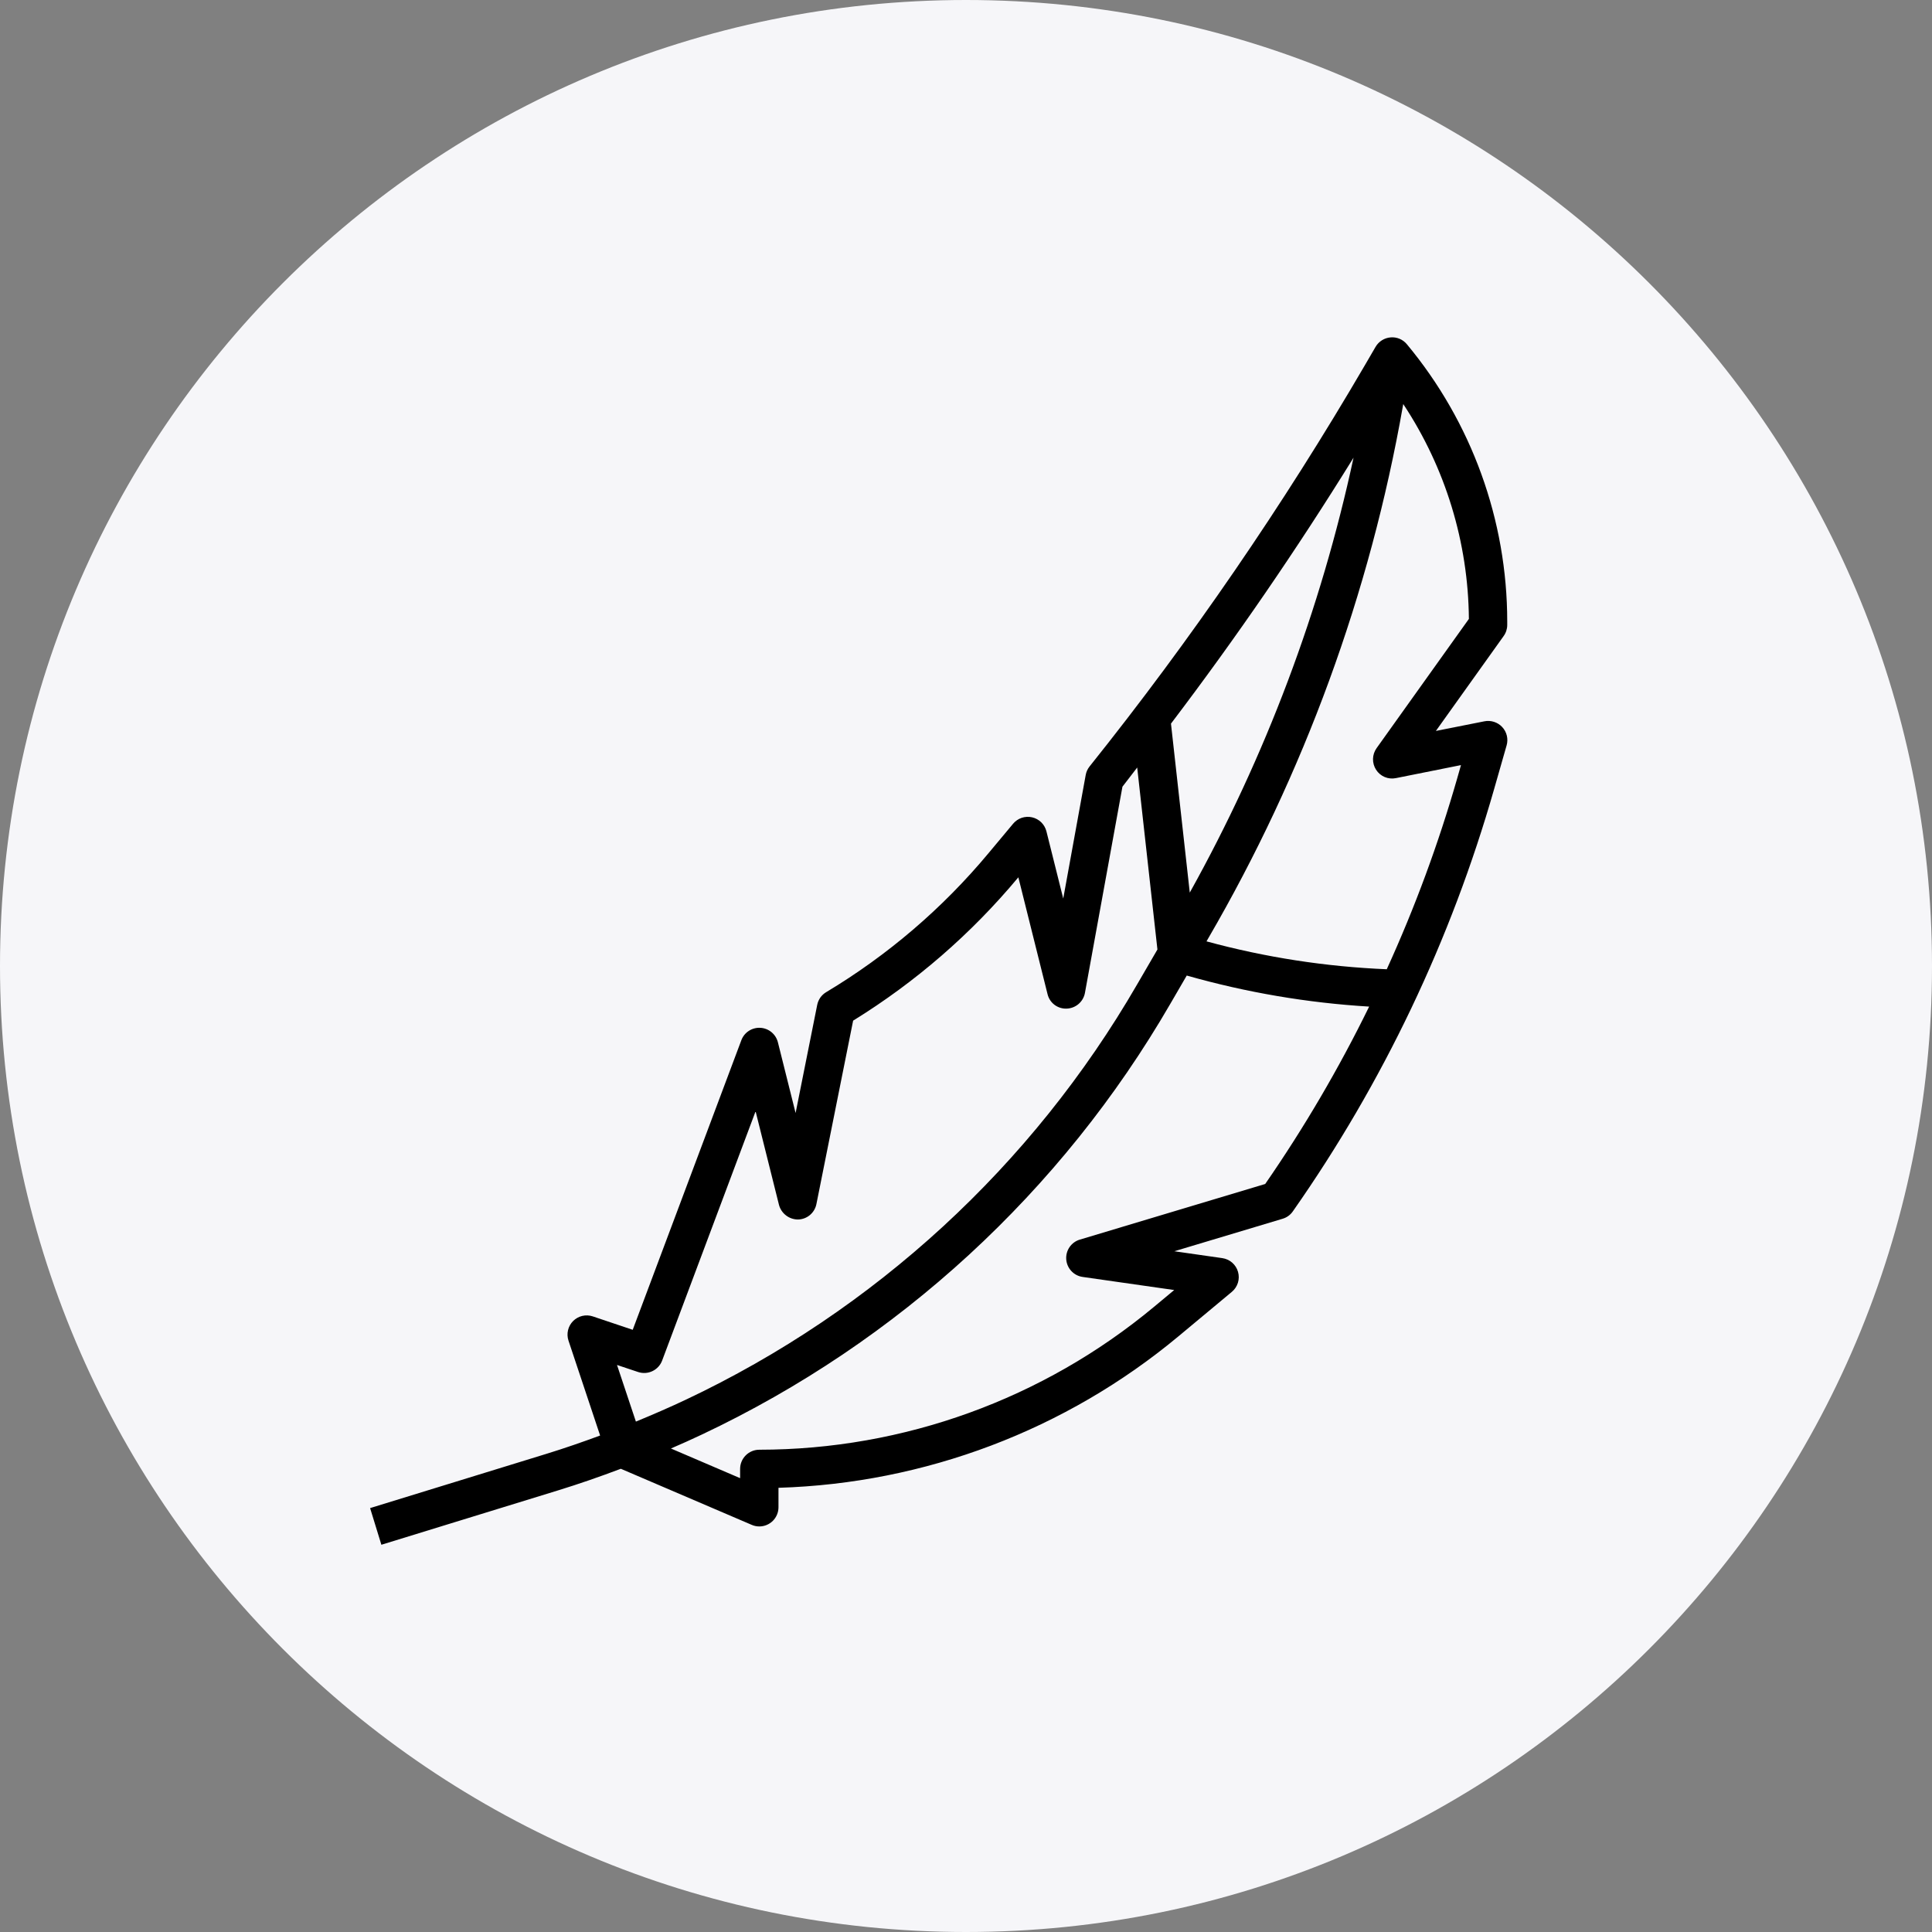
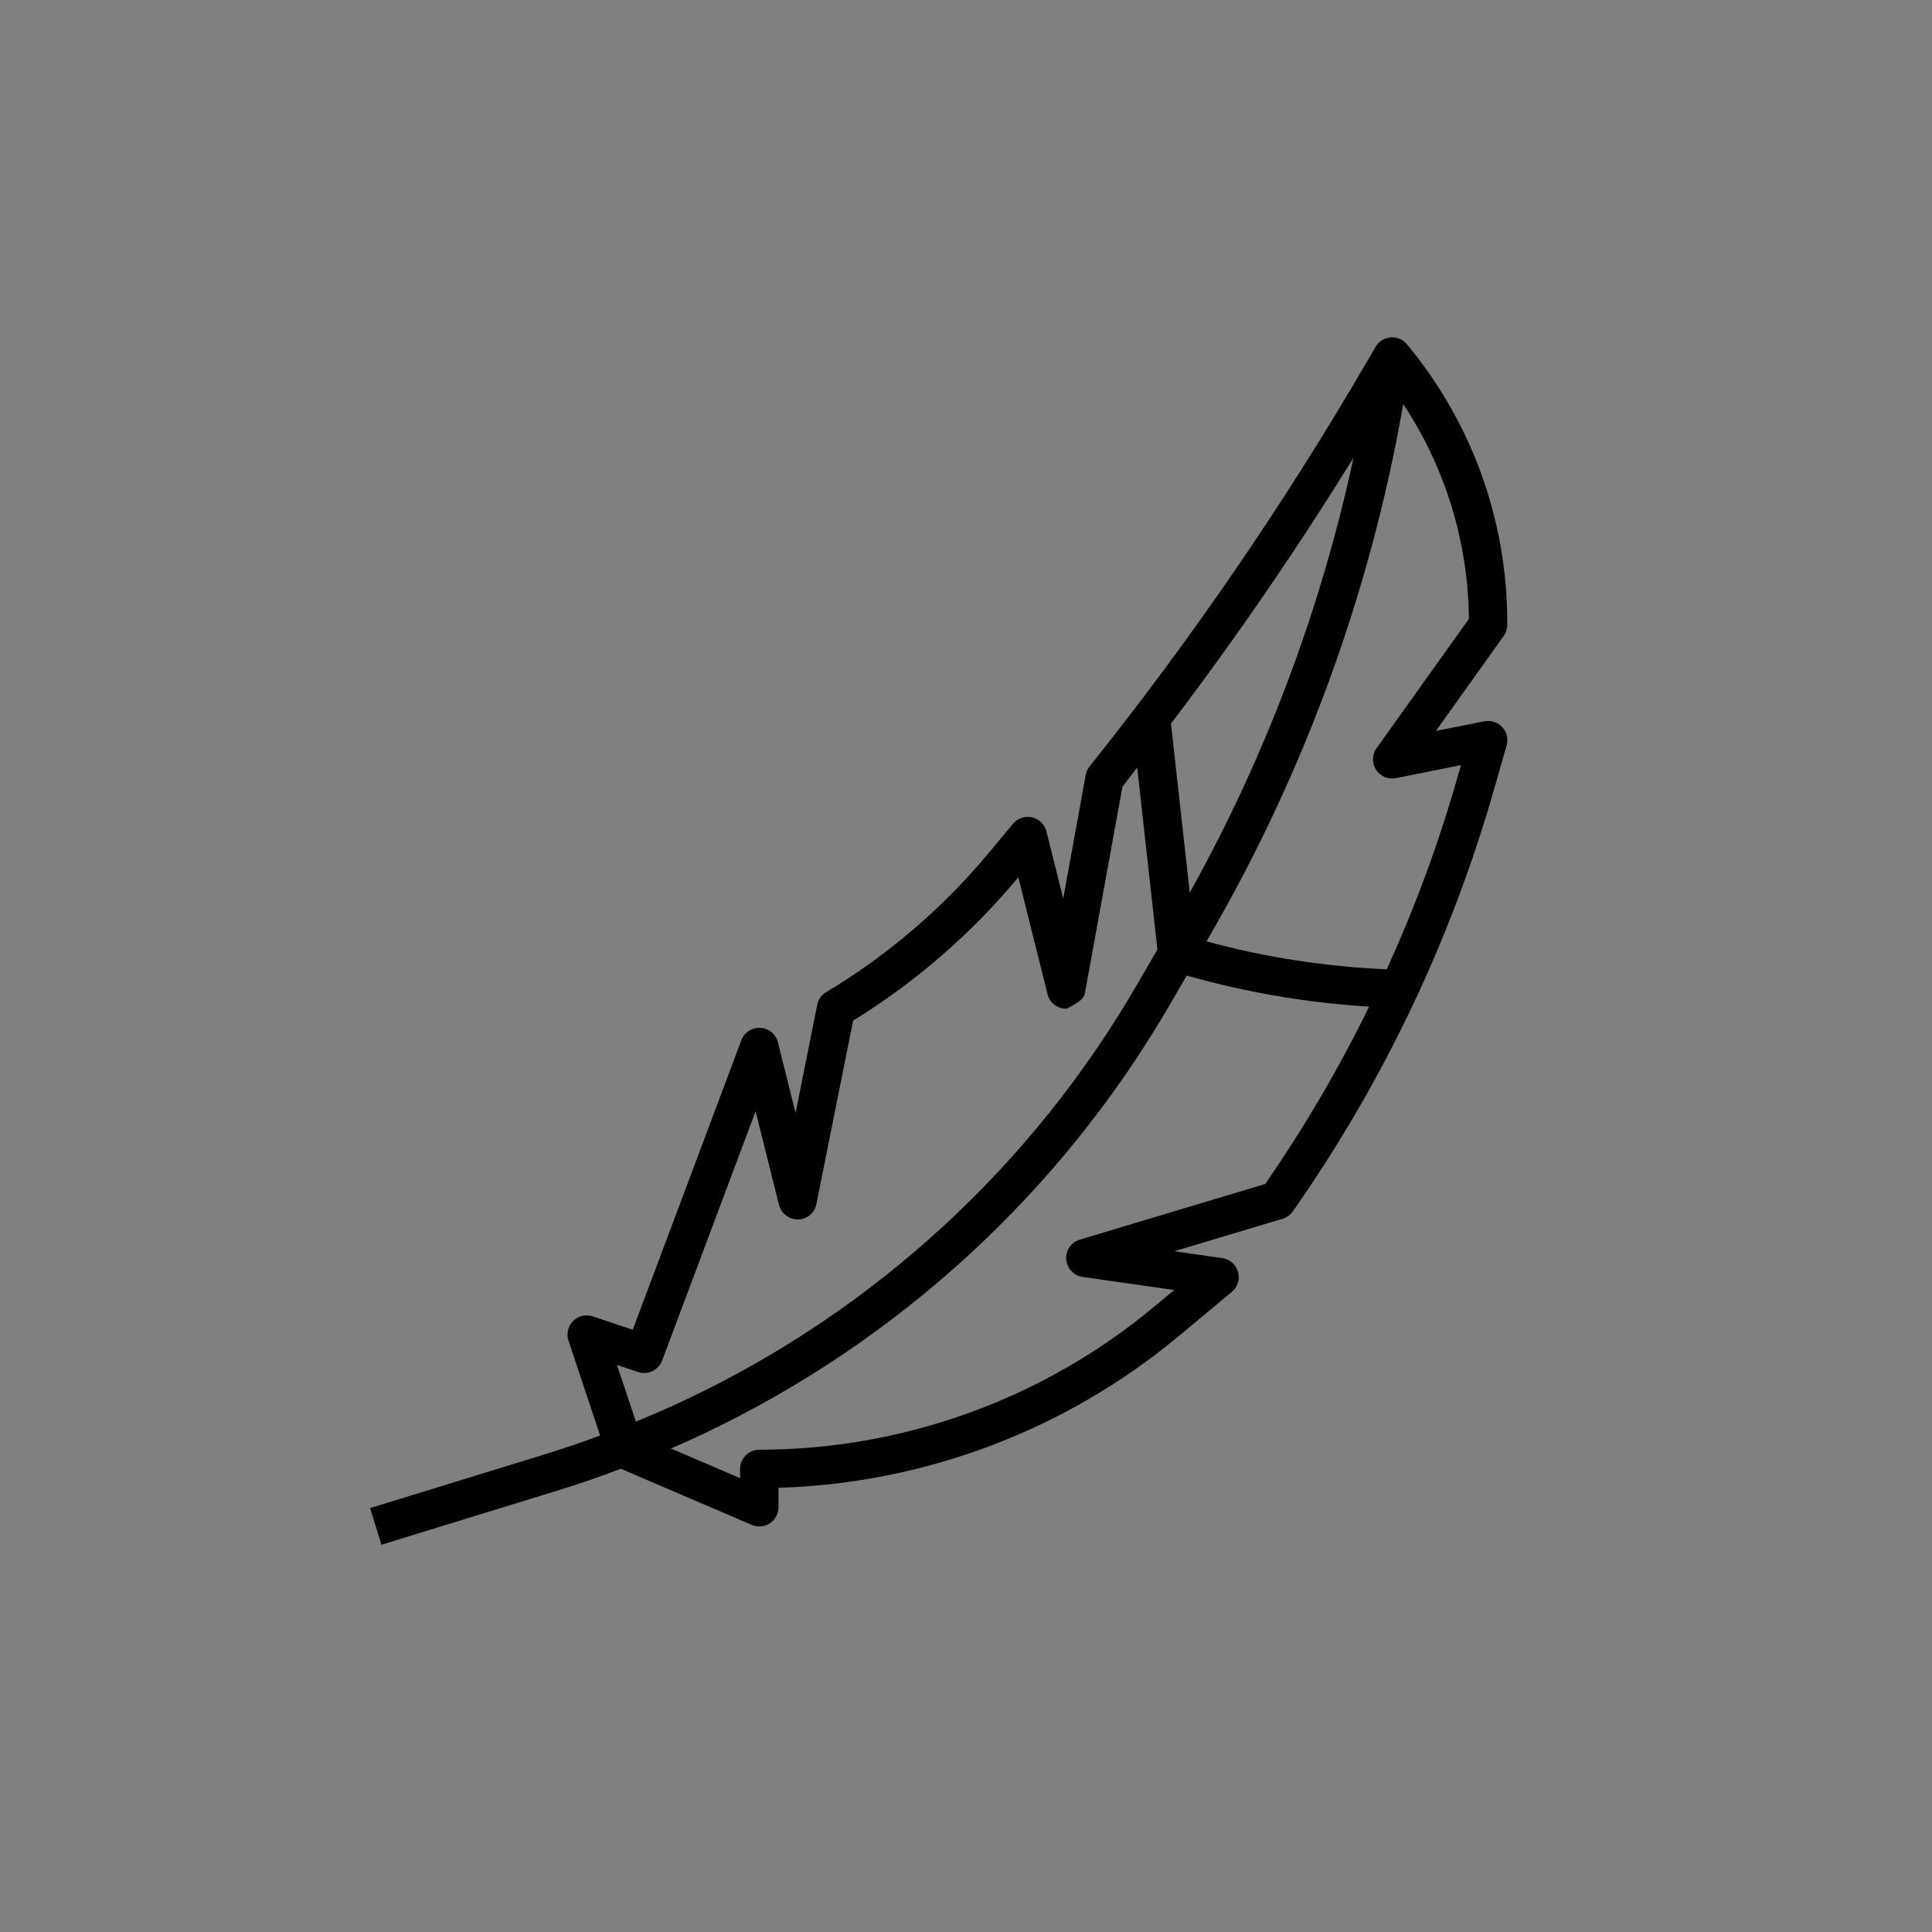
<svg xmlns="http://www.w3.org/2000/svg" width="85" height="85" viewBox="0 0 85 85" fill="none">
  <rect x="0" y="0" width="85" height="85" fill="#808080" stroke="none" />
-   <path d="M0 42.5C0 19.028 19.028 0 42.5 0C65.972 0 85 19.028 85 42.5C85 65.972 65.972 85 42.5 85C19.028 85 0 65.972 0 42.5Z" fill="#F6F6F9" />
-   <path d="M65.3 31.736L63.173 32.158L66.151 27.988C66.255 27.846 66.311 27.676 66.312 27.5V27.341C66.31 22.886 64.748 18.572 61.898 15.147C61.812 15.042 61.702 14.959 61.576 14.906C61.451 14.853 61.315 14.832 61.179 14.844C61.044 14.855 60.914 14.899 60.799 14.971C60.684 15.043 60.589 15.142 60.52 15.259L60.059 16.051C56.454 22.229 52.402 28.136 47.935 33.723C47.848 33.833 47.79 33.962 47.766 34.099L46.778 39.532L46.039 36.578C46.001 36.427 45.923 36.289 45.812 36.179C45.7 36.07 45.561 35.994 45.409 35.959C45.257 35.924 45.098 35.932 44.95 35.981C44.803 36.031 44.672 36.121 44.572 36.241L43.501 37.524C41.478 39.955 39.059 42.026 36.347 43.652C36.246 43.713 36.159 43.793 36.091 43.889C36.024 43.986 35.977 44.095 35.954 44.21L35.003 48.968L34.225 45.859C34.181 45.684 34.083 45.528 33.945 45.413C33.806 45.298 33.634 45.23 33.454 45.22C33.275 45.209 33.096 45.257 32.945 45.355C32.794 45.453 32.679 45.597 32.616 45.766L27.837 58.506L26.078 57.915C25.929 57.866 25.77 57.859 25.617 57.895C25.465 57.931 25.326 58.009 25.215 58.119C25.105 58.23 25.027 58.369 24.991 58.522C24.955 58.674 24.962 58.833 25.011 58.982L26.403 63.157C25.627 63.443 24.846 63.715 24.059 63.957L16.283 66.35L16.779 67.963L24.555 65.57C25.483 65.285 26.402 64.964 27.314 64.62L33.074 67.088C33.179 67.134 33.292 67.157 33.406 67.157C33.63 67.157 33.845 67.068 34.003 66.91C34.161 66.751 34.25 66.537 34.25 66.313V65.457C40.696 65.263 46.892 62.916 51.849 58.791L54.196 56.836C54.322 56.731 54.414 56.593 54.463 56.437C54.511 56.281 54.513 56.114 54.468 55.957C54.424 55.799 54.334 55.659 54.211 55.551C54.088 55.444 53.936 55.375 53.774 55.352L51.665 55.05L56.431 53.62C56.613 53.566 56.771 53.452 56.879 53.296C60.848 47.635 63.842 41.351 65.739 34.703L66.285 32.793C66.325 32.654 66.328 32.506 66.294 32.365C66.26 32.223 66.19 32.093 66.091 31.987C65.992 31.88 65.867 31.802 65.728 31.758C65.59 31.714 65.442 31.706 65.3 31.736ZM52.345 39.271L51.518 31.837C54.377 28.072 57.062 24.158 59.55 20.136C58.107 26.835 55.679 33.284 52.345 39.271ZM27.146 60.053L28.075 60.363C28.282 60.432 28.508 60.418 28.706 60.323C28.903 60.229 29.056 60.062 29.132 59.857L33.243 48.893L34.273 53.014C34.323 53.197 34.432 53.36 34.584 53.475C34.735 53.591 34.92 53.653 35.111 53.653C35.302 53.649 35.486 53.58 35.633 53.457C35.779 53.334 35.88 53.166 35.918 52.978L37.534 44.904C40.279 43.21 42.732 41.083 44.797 38.605L44.803 38.597L46.087 43.736C46.131 43.924 46.239 44.091 46.394 44.208C46.548 44.324 46.738 44.383 46.931 44.375C47.123 44.368 47.308 44.296 47.454 44.17C47.6 44.044 47.699 43.872 47.733 43.683L49.383 34.611C49.604 34.334 49.813 34.045 50.032 33.767L50.922 41.774L50.028 43.312C45.416 51.282 38.484 57.657 30.158 61.588C29.442 61.925 28.712 62.242 27.977 62.544L27.146 60.053ZM55.665 52.09L47.51 54.537C47.325 54.592 47.165 54.708 47.056 54.867C46.947 55.025 46.896 55.216 46.91 55.408C46.924 55.599 47.004 55.781 47.135 55.921C47.266 56.062 47.441 56.153 47.632 56.18L51.66 56.756L50.771 57.496C45.894 61.554 39.751 63.778 33.406 63.782C33.182 63.782 32.968 63.871 32.81 64.029C32.651 64.187 32.562 64.402 32.562 64.626V65.033L29.518 63.728C29.976 63.53 30.43 63.327 30.88 63.114C39.517 59.037 46.707 52.425 51.492 44.159L52.212 42.92C54.83 43.664 57.521 44.123 60.237 44.286C58.91 46.998 57.381 49.606 55.664 52.09H55.665ZM64.112 34.24C63.288 37.114 62.252 39.923 61.012 42.643C58.331 42.532 55.67 42.121 53.081 41.416L53.165 41.27C57.374 34.032 60.271 26.108 61.722 17.861L61.737 17.777C63.594 20.582 64.597 23.866 64.625 27.23L60.564 32.916C60.466 33.054 60.411 33.218 60.407 33.387C60.403 33.556 60.45 33.723 60.541 33.865C60.632 34.008 60.765 34.12 60.921 34.186C61.077 34.252 61.249 34.268 61.415 34.234L64.277 33.661L64.112 34.24Z" fill="black" />
+   <path d="M65.3 31.736L63.173 32.158L66.151 27.988C66.255 27.846 66.311 27.676 66.312 27.5V27.341C66.31 22.886 64.748 18.572 61.898 15.147C61.812 15.042 61.702 14.959 61.576 14.906C61.451 14.853 61.315 14.832 61.179 14.844C61.044 14.855 60.914 14.899 60.799 14.971C60.684 15.043 60.589 15.142 60.52 15.259L60.059 16.051C56.454 22.229 52.402 28.136 47.935 33.723C47.848 33.833 47.79 33.962 47.766 34.099L46.778 39.532L46.039 36.578C46.001 36.427 45.923 36.289 45.812 36.179C45.7 36.07 45.561 35.994 45.409 35.959C45.257 35.924 45.098 35.932 44.95 35.981C44.803 36.031 44.672 36.121 44.572 36.241L43.501 37.524C41.478 39.955 39.059 42.026 36.347 43.652C36.246 43.713 36.159 43.793 36.091 43.889C36.024 43.986 35.977 44.095 35.954 44.21L35.003 48.968L34.225 45.859C34.181 45.684 34.083 45.528 33.945 45.413C33.806 45.298 33.634 45.23 33.454 45.22C33.275 45.209 33.096 45.257 32.945 45.355C32.794 45.453 32.679 45.597 32.616 45.766L27.837 58.506L26.078 57.915C25.929 57.866 25.77 57.859 25.617 57.895C25.465 57.931 25.326 58.009 25.215 58.119C25.105 58.23 25.027 58.369 24.991 58.522C24.955 58.674 24.962 58.833 25.011 58.982L26.403 63.157C25.627 63.443 24.846 63.715 24.059 63.957L16.283 66.35L16.779 67.963L24.555 65.57C25.483 65.285 26.402 64.964 27.314 64.62L33.074 67.088C33.179 67.134 33.292 67.157 33.406 67.157C33.63 67.157 33.845 67.068 34.003 66.91C34.161 66.751 34.25 66.537 34.25 66.313V65.457C40.696 65.263 46.892 62.916 51.849 58.791L54.196 56.836C54.322 56.731 54.414 56.593 54.463 56.437C54.511 56.281 54.513 56.114 54.468 55.957C54.424 55.799 54.334 55.659 54.211 55.551C54.088 55.444 53.936 55.375 53.774 55.352L51.665 55.05L56.431 53.62C56.613 53.566 56.771 53.452 56.879 53.296C60.848 47.635 63.842 41.351 65.739 34.703L66.285 32.793C66.325 32.654 66.328 32.506 66.294 32.365C66.26 32.223 66.19 32.093 66.091 31.987C65.992 31.88 65.867 31.802 65.728 31.758C65.59 31.714 65.442 31.706 65.3 31.736ZM52.345 39.271L51.518 31.837C54.377 28.072 57.062 24.158 59.55 20.136C58.107 26.835 55.679 33.284 52.345 39.271ZM27.146 60.053L28.075 60.363C28.282 60.432 28.508 60.418 28.706 60.323C28.903 60.229 29.056 60.062 29.132 59.857L33.243 48.893L34.273 53.014C34.323 53.197 34.432 53.36 34.584 53.475C34.735 53.591 34.92 53.653 35.111 53.653C35.302 53.649 35.486 53.58 35.633 53.457C35.779 53.334 35.88 53.166 35.918 52.978L37.534 44.904C40.279 43.21 42.732 41.083 44.797 38.605L44.803 38.597L46.087 43.736C46.131 43.924 46.239 44.091 46.394 44.208C46.548 44.324 46.738 44.383 46.931 44.375C47.6 44.044 47.699 43.872 47.733 43.683L49.383 34.611C49.604 34.334 49.813 34.045 50.032 33.767L50.922 41.774L50.028 43.312C45.416 51.282 38.484 57.657 30.158 61.588C29.442 61.925 28.712 62.242 27.977 62.544L27.146 60.053ZM55.665 52.09L47.51 54.537C47.325 54.592 47.165 54.708 47.056 54.867C46.947 55.025 46.896 55.216 46.91 55.408C46.924 55.599 47.004 55.781 47.135 55.921C47.266 56.062 47.441 56.153 47.632 56.18L51.66 56.756L50.771 57.496C45.894 61.554 39.751 63.778 33.406 63.782C33.182 63.782 32.968 63.871 32.81 64.029C32.651 64.187 32.562 64.402 32.562 64.626V65.033L29.518 63.728C29.976 63.53 30.43 63.327 30.88 63.114C39.517 59.037 46.707 52.425 51.492 44.159L52.212 42.92C54.83 43.664 57.521 44.123 60.237 44.286C58.91 46.998 57.381 49.606 55.664 52.09H55.665ZM64.112 34.24C63.288 37.114 62.252 39.923 61.012 42.643C58.331 42.532 55.67 42.121 53.081 41.416L53.165 41.27C57.374 34.032 60.271 26.108 61.722 17.861L61.737 17.777C63.594 20.582 64.597 23.866 64.625 27.23L60.564 32.916C60.466 33.054 60.411 33.218 60.407 33.387C60.403 33.556 60.45 33.723 60.541 33.865C60.632 34.008 60.765 34.12 60.921 34.186C61.077 34.252 61.249 34.268 61.415 34.234L64.277 33.661L64.112 34.24Z" fill="black" />
</svg>